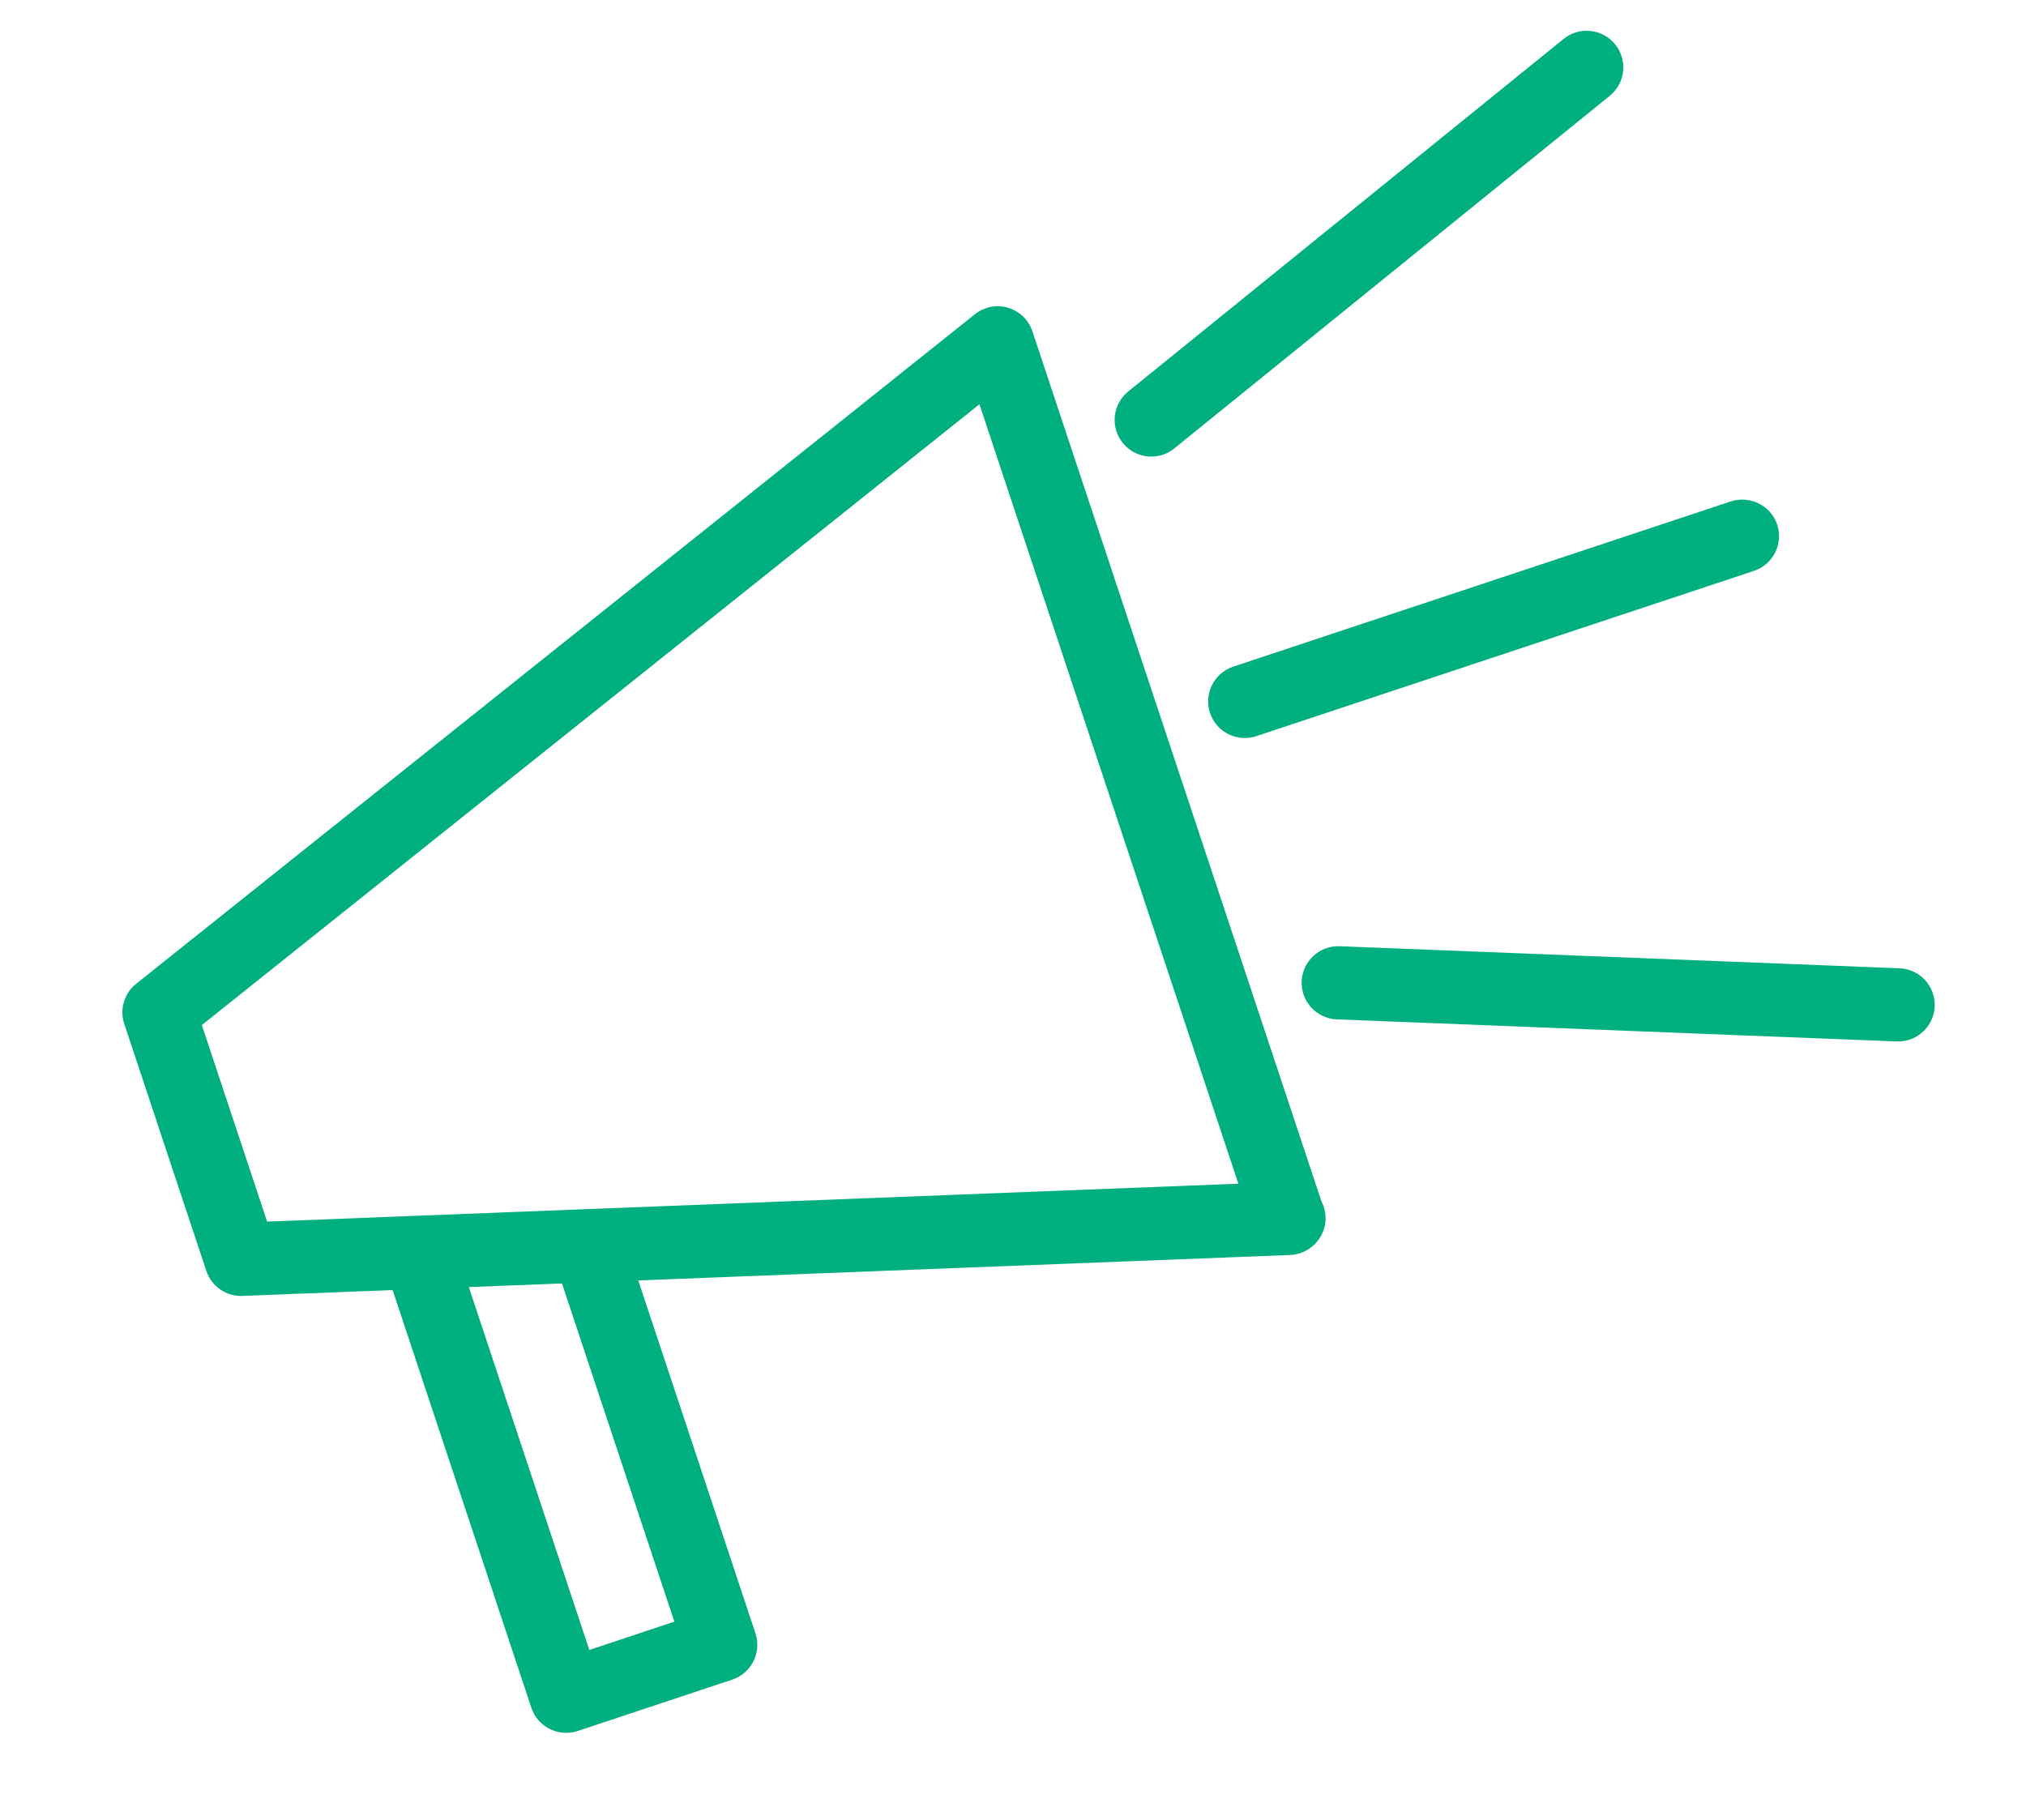
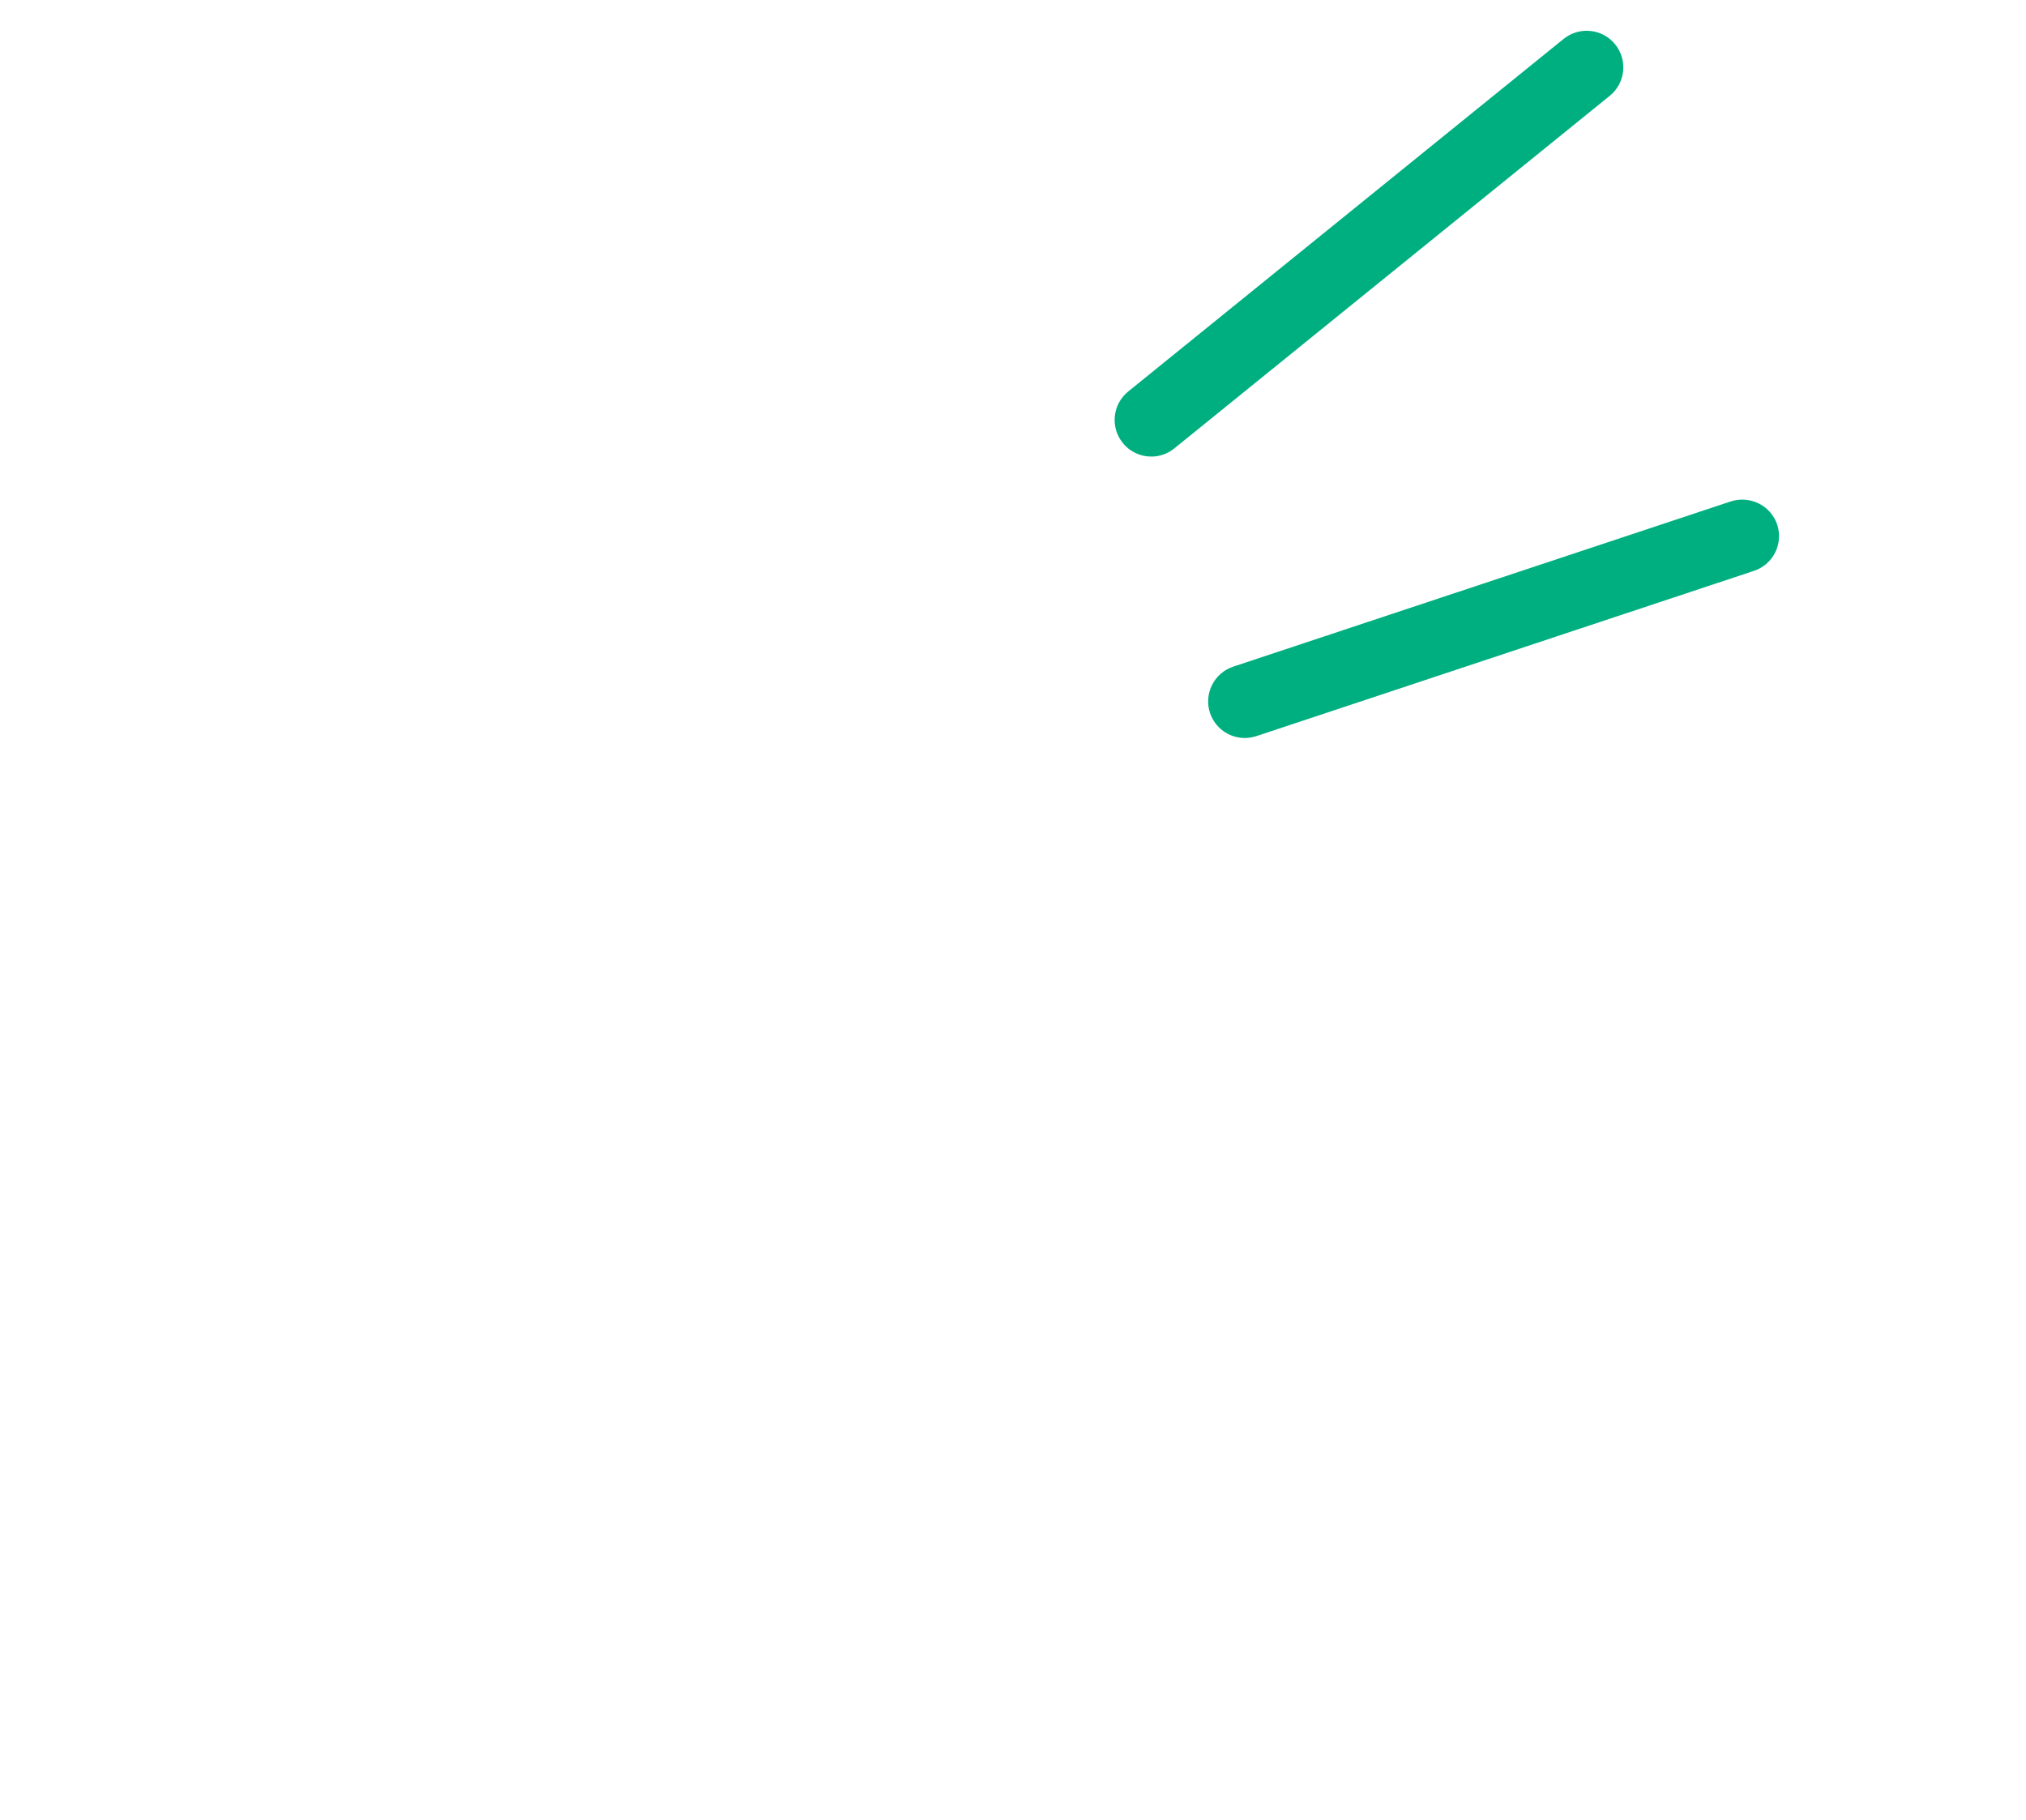
<svg xmlns="http://www.w3.org/2000/svg" width="59" height="53" viewBox="0 0 59 53" fill="none">
-   <path d="M30.066 9.65C29.956 9.319 29.691 9.063 29.357 8.963C29.022 8.864 28.66 8.935 28.389 9.153L3.966 28.651C3.617 28.93 3.478 29.396 3.619 29.821L6.008 37.012C6.158 37.463 6.587 37.761 7.061 37.742L11.434 37.571L15.474 49.738C15.564 50.006 15.755 50.228 16.009 50.354C16.214 50.456 16.444 50.49 16.667 50.452C16.72 50.443 16.772 50.43 16.824 50.413L21.324 48.917C21.882 48.731 22.186 48.127 22 47.568L18.587 37.291L37.565 36.55C37.611 36.549 37.658 36.544 37.704 36.536C37.706 36.535 37.709 36.535 37.712 36.535C38.287 36.434 38.689 35.884 38.588 35.302C38.569 35.188 38.533 35.082 38.481 34.985L30.066 9.65ZM19.638 47.229L17.162 48.053L13.653 37.485L16.366 37.379L19.638 47.229ZM7.779 35.578L5.878 29.854L28.523 11.774L36.063 34.474L7.779 35.578Z" fill="#00AF80" />
  <path d="M33.707 13.282C33.882 13.252 34.05 13.178 34.197 13.06L46.878 2.791C47.336 2.42 47.406 1.749 47.035 1.291C46.664 0.833 45.992 0.764 45.535 1.133L32.855 11.402C32.397 11.773 32.327 12.444 32.698 12.902C32.949 13.212 33.34 13.345 33.707 13.282Z" fill="#00AF80" />
-   <path d="M55.317 28.201L39.014 27.558C38.429 27.534 37.93 27.993 37.907 28.581C37.883 29.17 38.342 29.665 38.93 29.688L55.234 30.331C55.309 30.334 55.385 30.329 55.457 30.317C55.942 30.233 56.32 29.82 56.341 29.308C56.365 28.72 55.906 28.224 55.317 28.201Z" fill="#00AF80" />
  <path d="M51.754 15.278C51.568 14.72 50.963 14.425 50.406 14.602L35.914 19.415C35.355 19.601 35.052 20.205 35.237 20.763C35.406 21.27 35.918 21.566 36.428 21.478C36.481 21.469 36.533 21.456 36.586 21.439L51.077 16.626C51.637 16.441 51.939 15.837 51.754 15.278Z" fill="#00AF80" />
</svg>